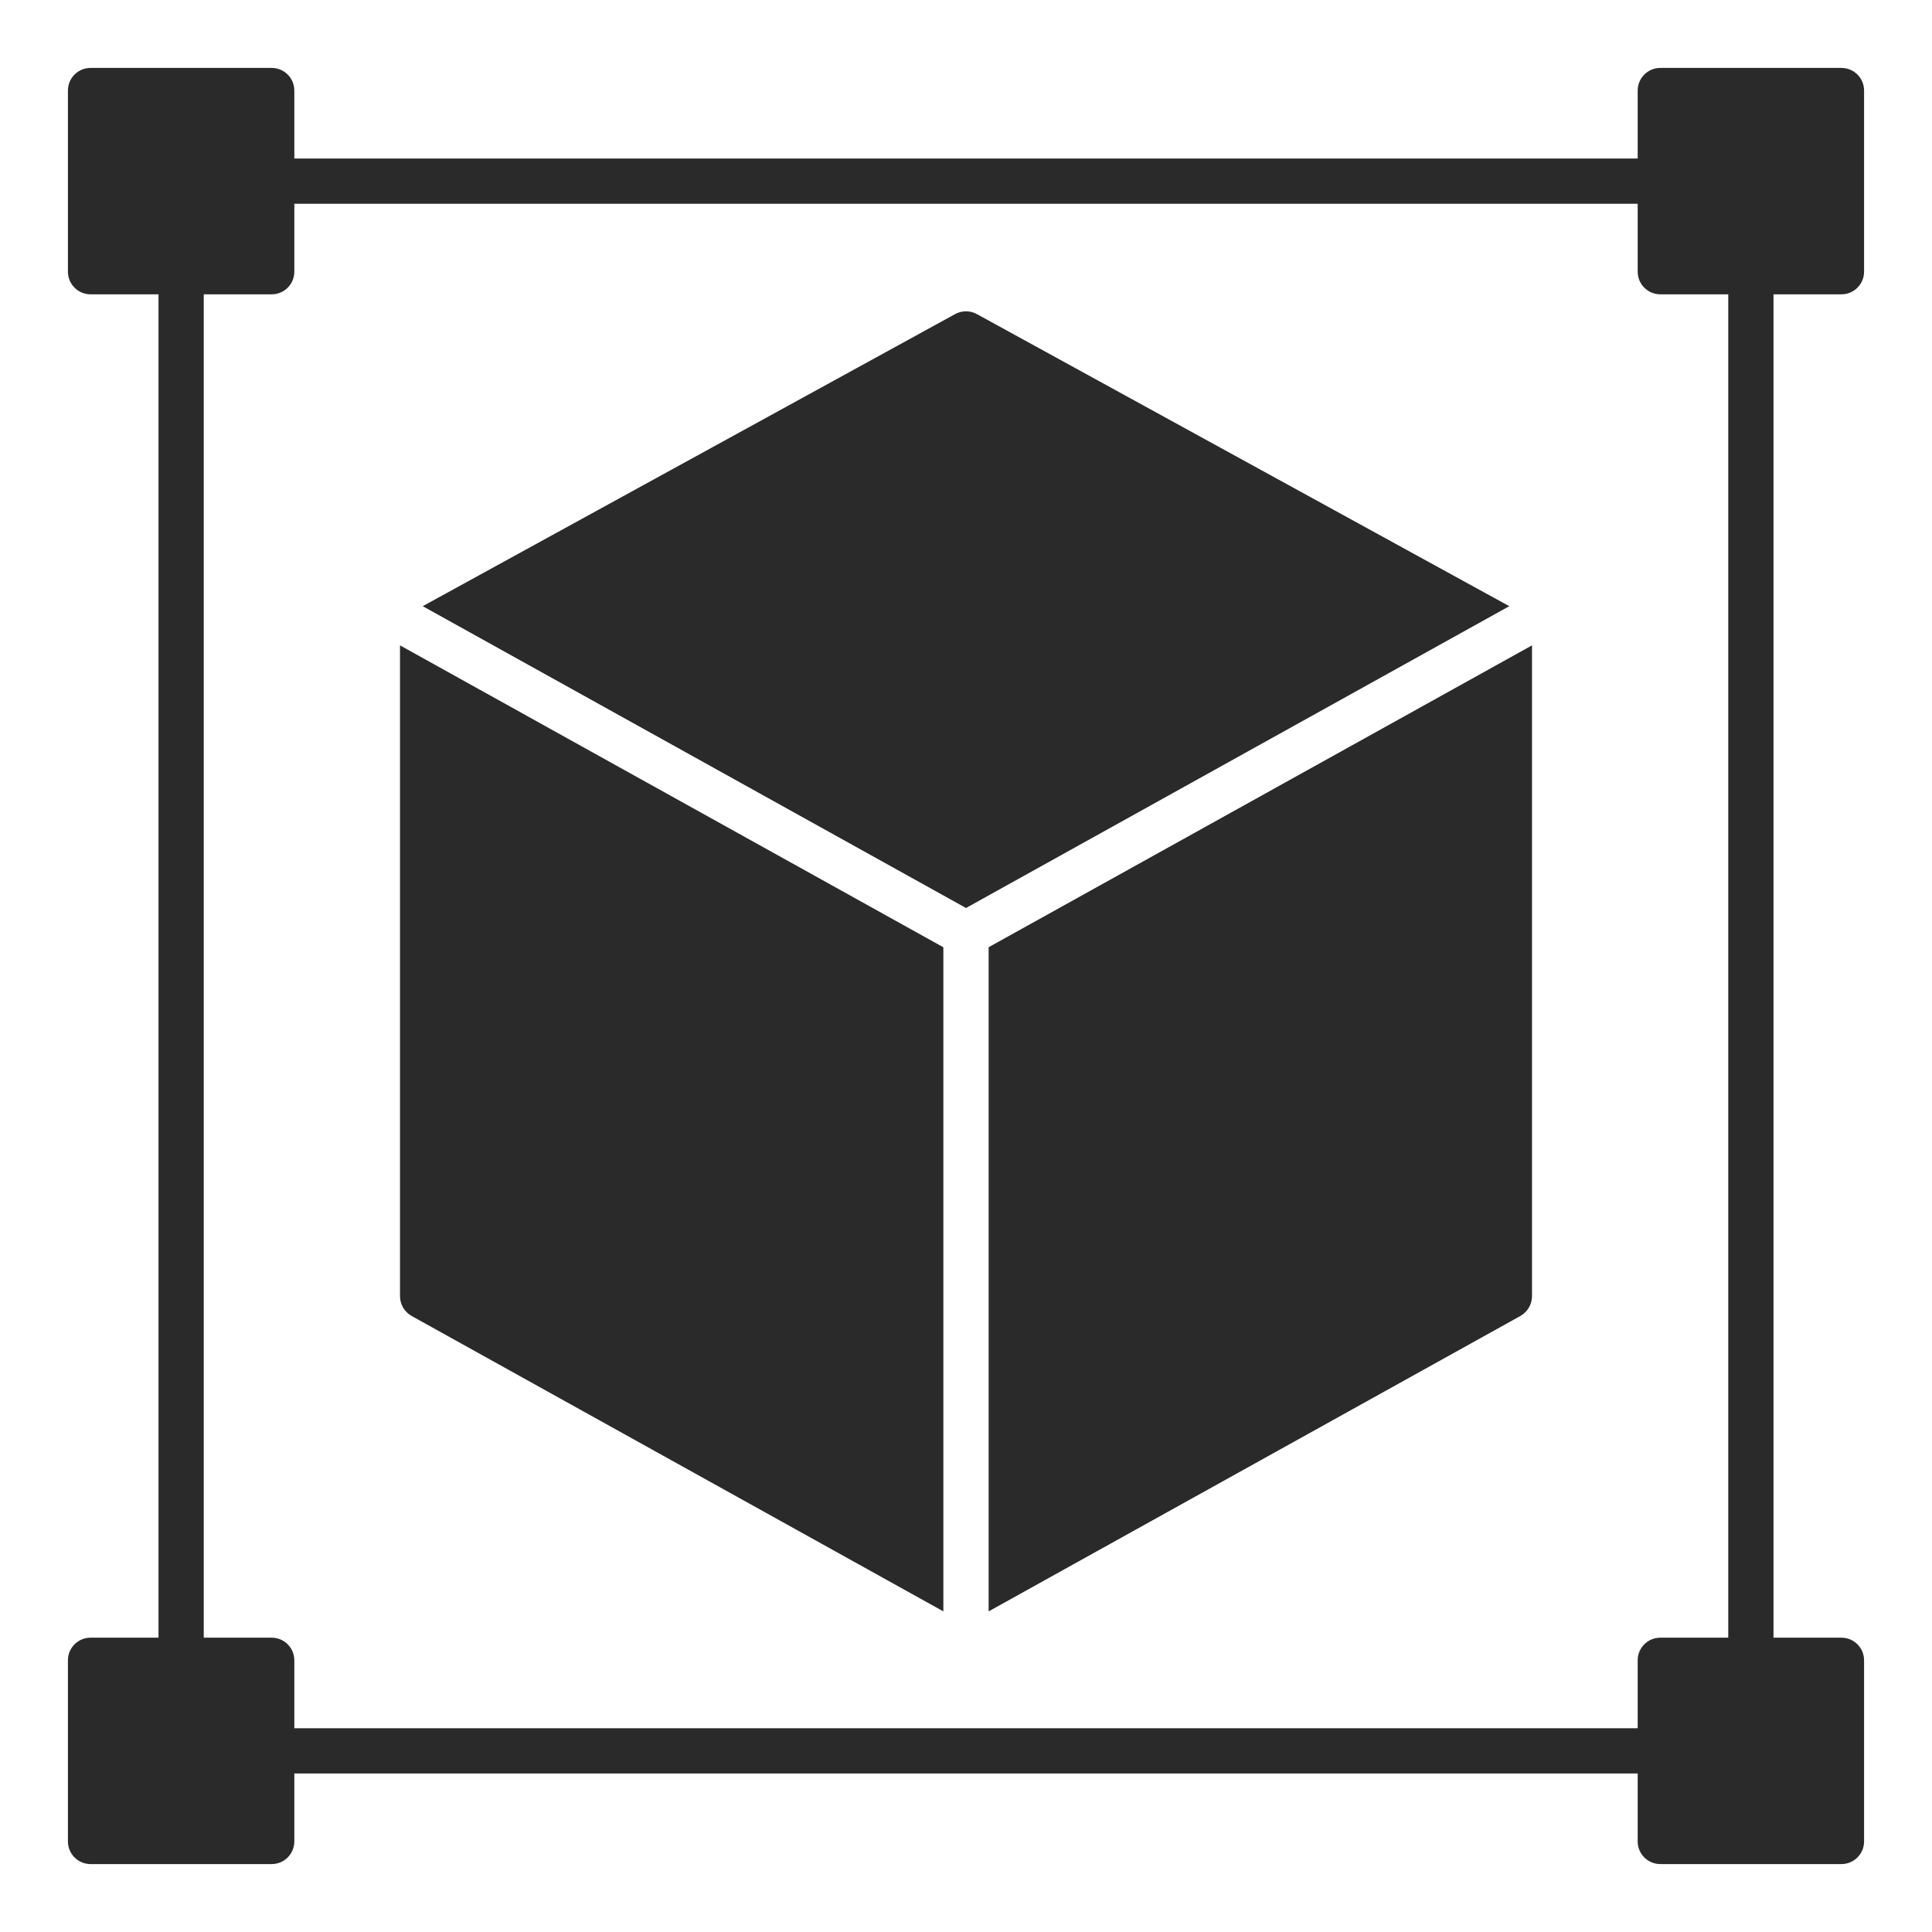
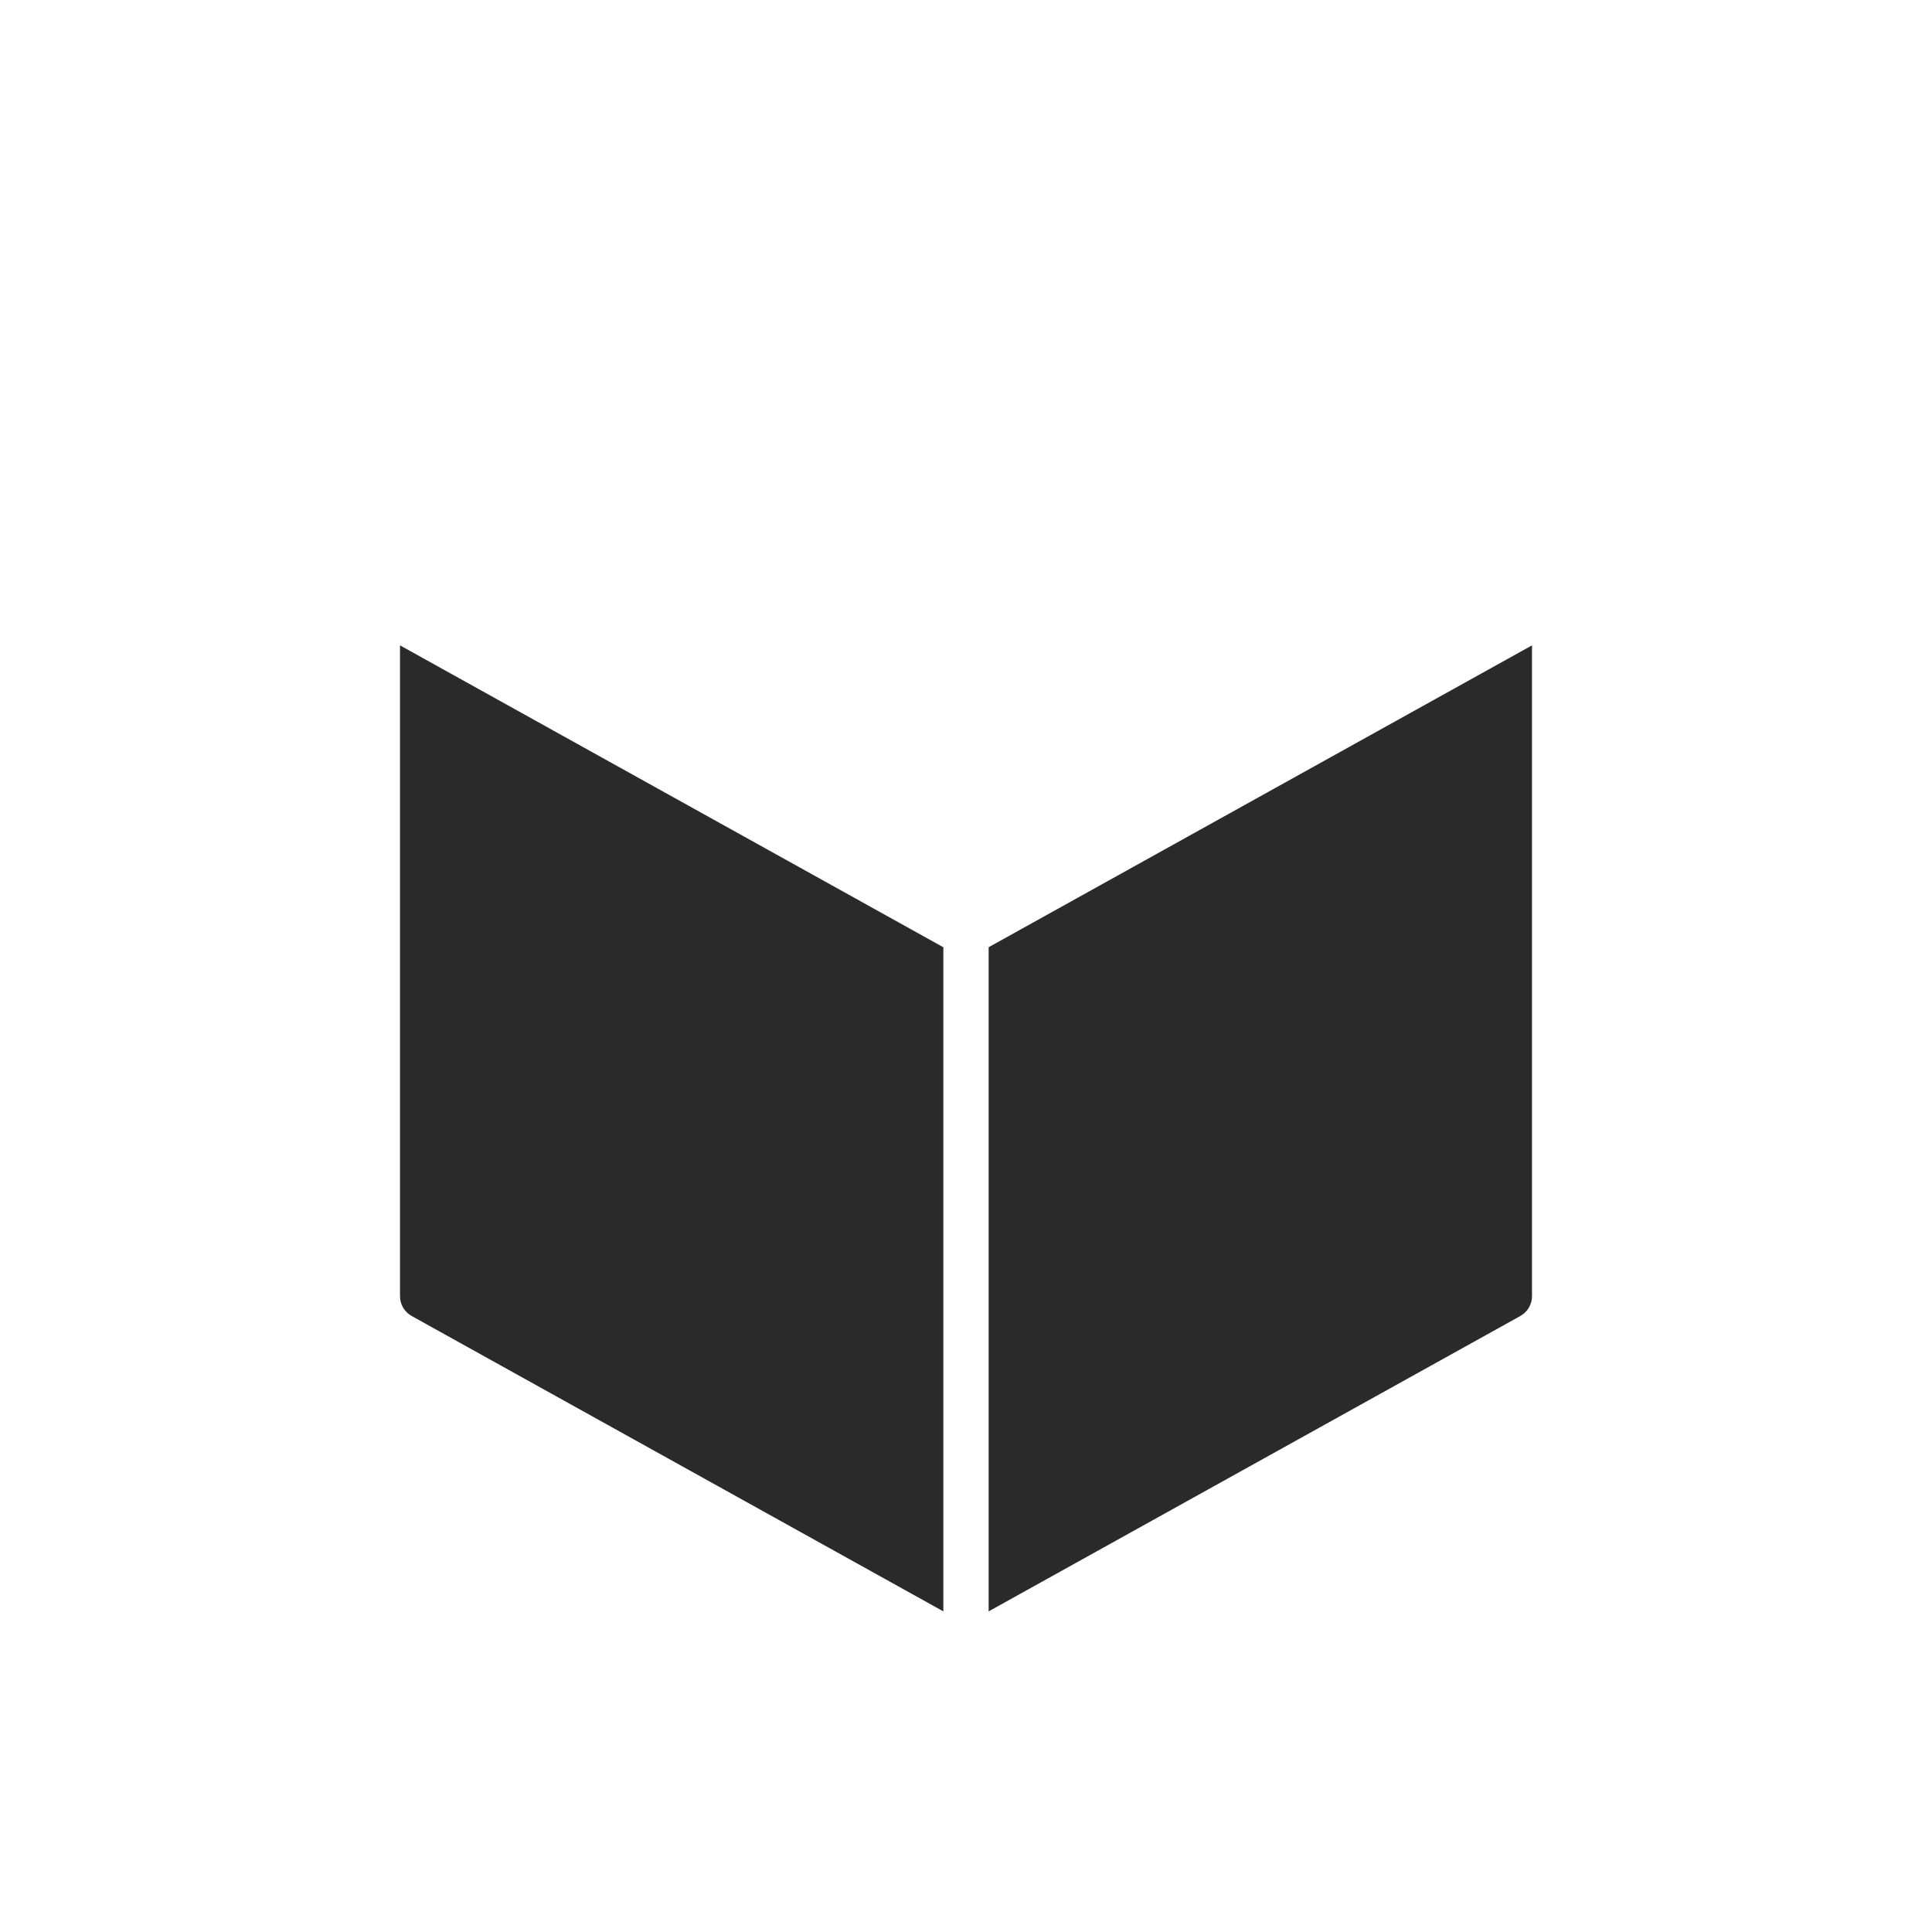
<svg xmlns="http://www.w3.org/2000/svg" width="50" height="50" viewBox="0 0 50 50" fill="none">
-   <path d="M47.656 7.617C47.98 7.617 48.242 7.355 48.242 7.031V2.344C48.242 2.02 47.98 1.758 47.656 1.758H42.969C42.645 1.758 42.383 2.02 42.383 2.344V4.102H7.617V2.344C7.617 2.02 7.355 1.758 7.031 1.758H2.344C2.02 1.758 1.758 2.02 1.758 2.344V7.031C1.758 7.355 2.02 7.617 2.344 7.617H4.102V42.383H2.344C2.02 42.383 1.758 42.645 1.758 42.969V47.656C1.758 47.98 2.02 48.242 2.344 48.242H7.031C7.355 48.242 7.617 47.98 7.617 47.656V45.898H42.383V47.656C42.383 47.98 42.645 48.242 42.969 48.242H47.656C47.98 48.242 48.242 47.98 48.242 47.656V42.969C48.242 42.645 47.98 42.383 47.656 42.383H45.898V7.617H47.656ZM44.727 42.383H42.969C42.645 42.383 42.383 42.645 42.383 42.969V44.727H7.617V42.969C7.617 42.645 7.355 42.383 7.031 42.383H5.273V7.617H7.031C7.355 7.617 7.617 7.355 7.617 7.031V5.273H42.383V7.031C42.383 7.355 42.645 7.617 42.969 7.617H44.727V42.383Z" fill="#2A2A2A" />
-   <path d="M25.282 8.129C25.106 8.033 24.894 8.033 24.718 8.129L10.94 15.688L25 23.499L39.06 15.688L25.282 8.129Z" fill="#2A2A2A" />
  <path d="M10.352 33.545C10.352 33.757 10.467 33.953 10.653 34.057L24.414 41.702V24.515L10.352 16.702V33.545Z" fill="#2A2A2A" />
  <path d="M25.586 41.702L39.347 34.057C39.533 33.953 39.648 33.757 39.648 33.544V16.702L25.586 24.514V41.702Z" fill="#2A2A2A" />
</svg>